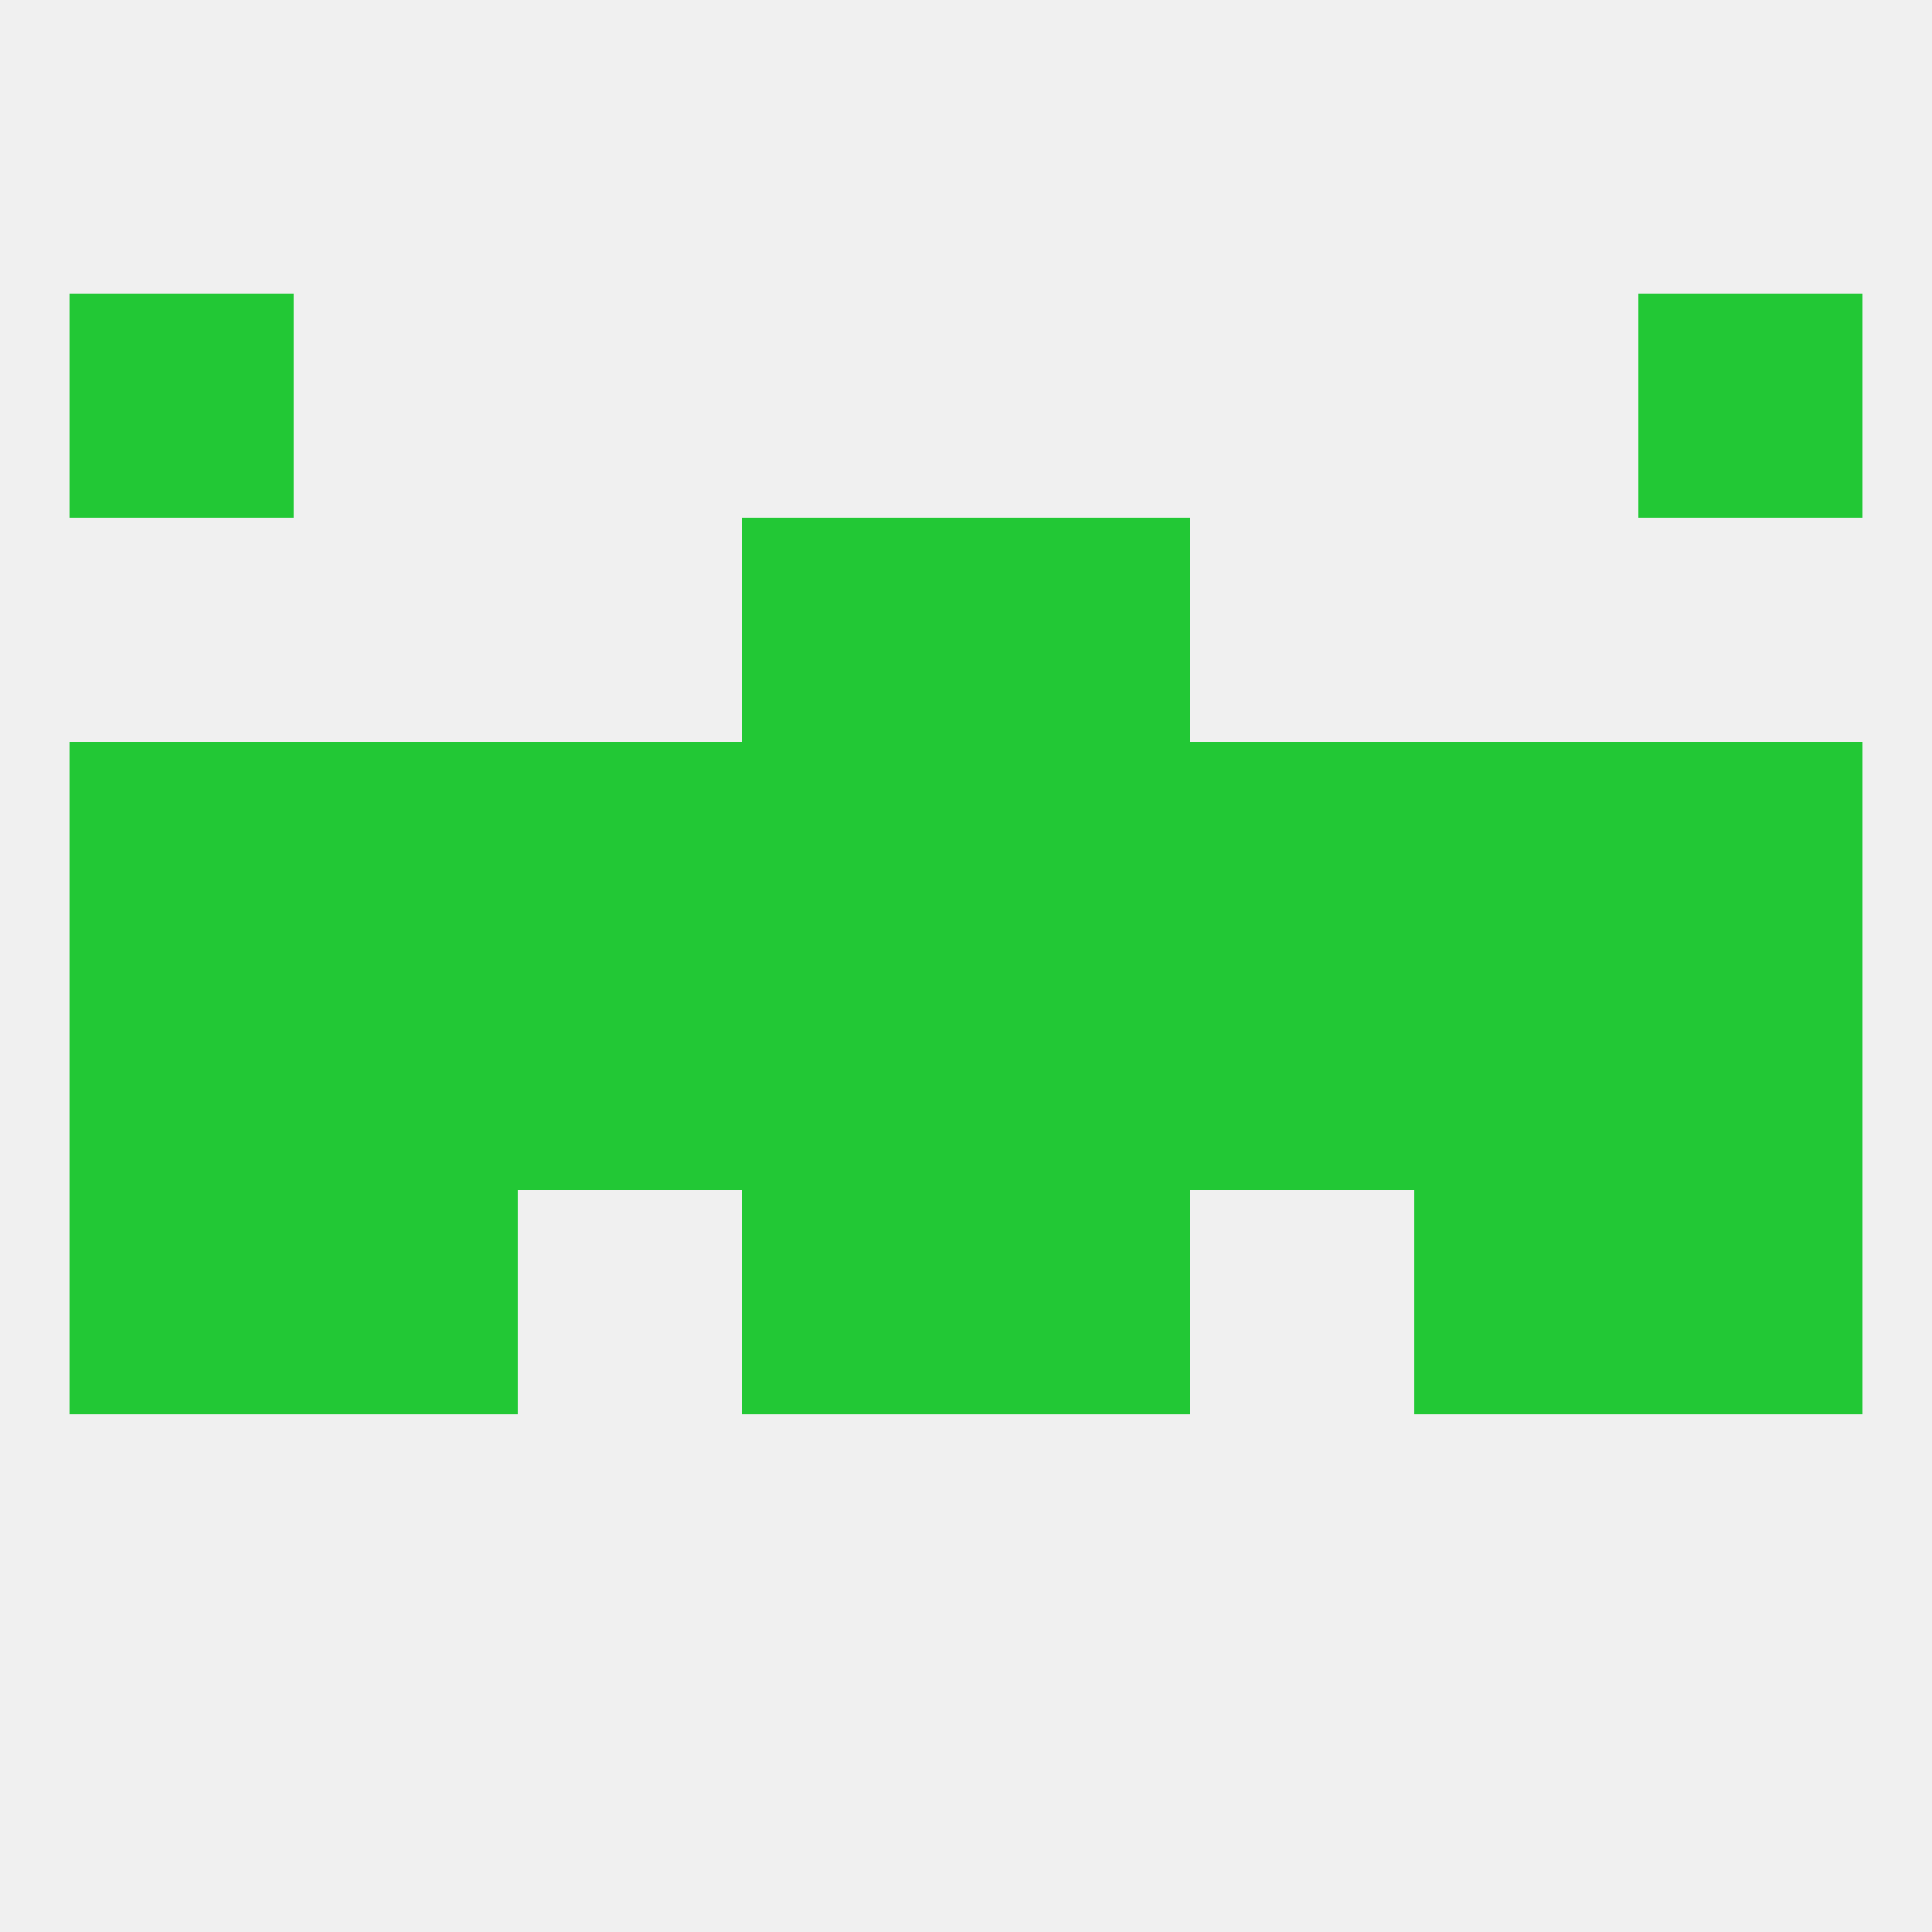
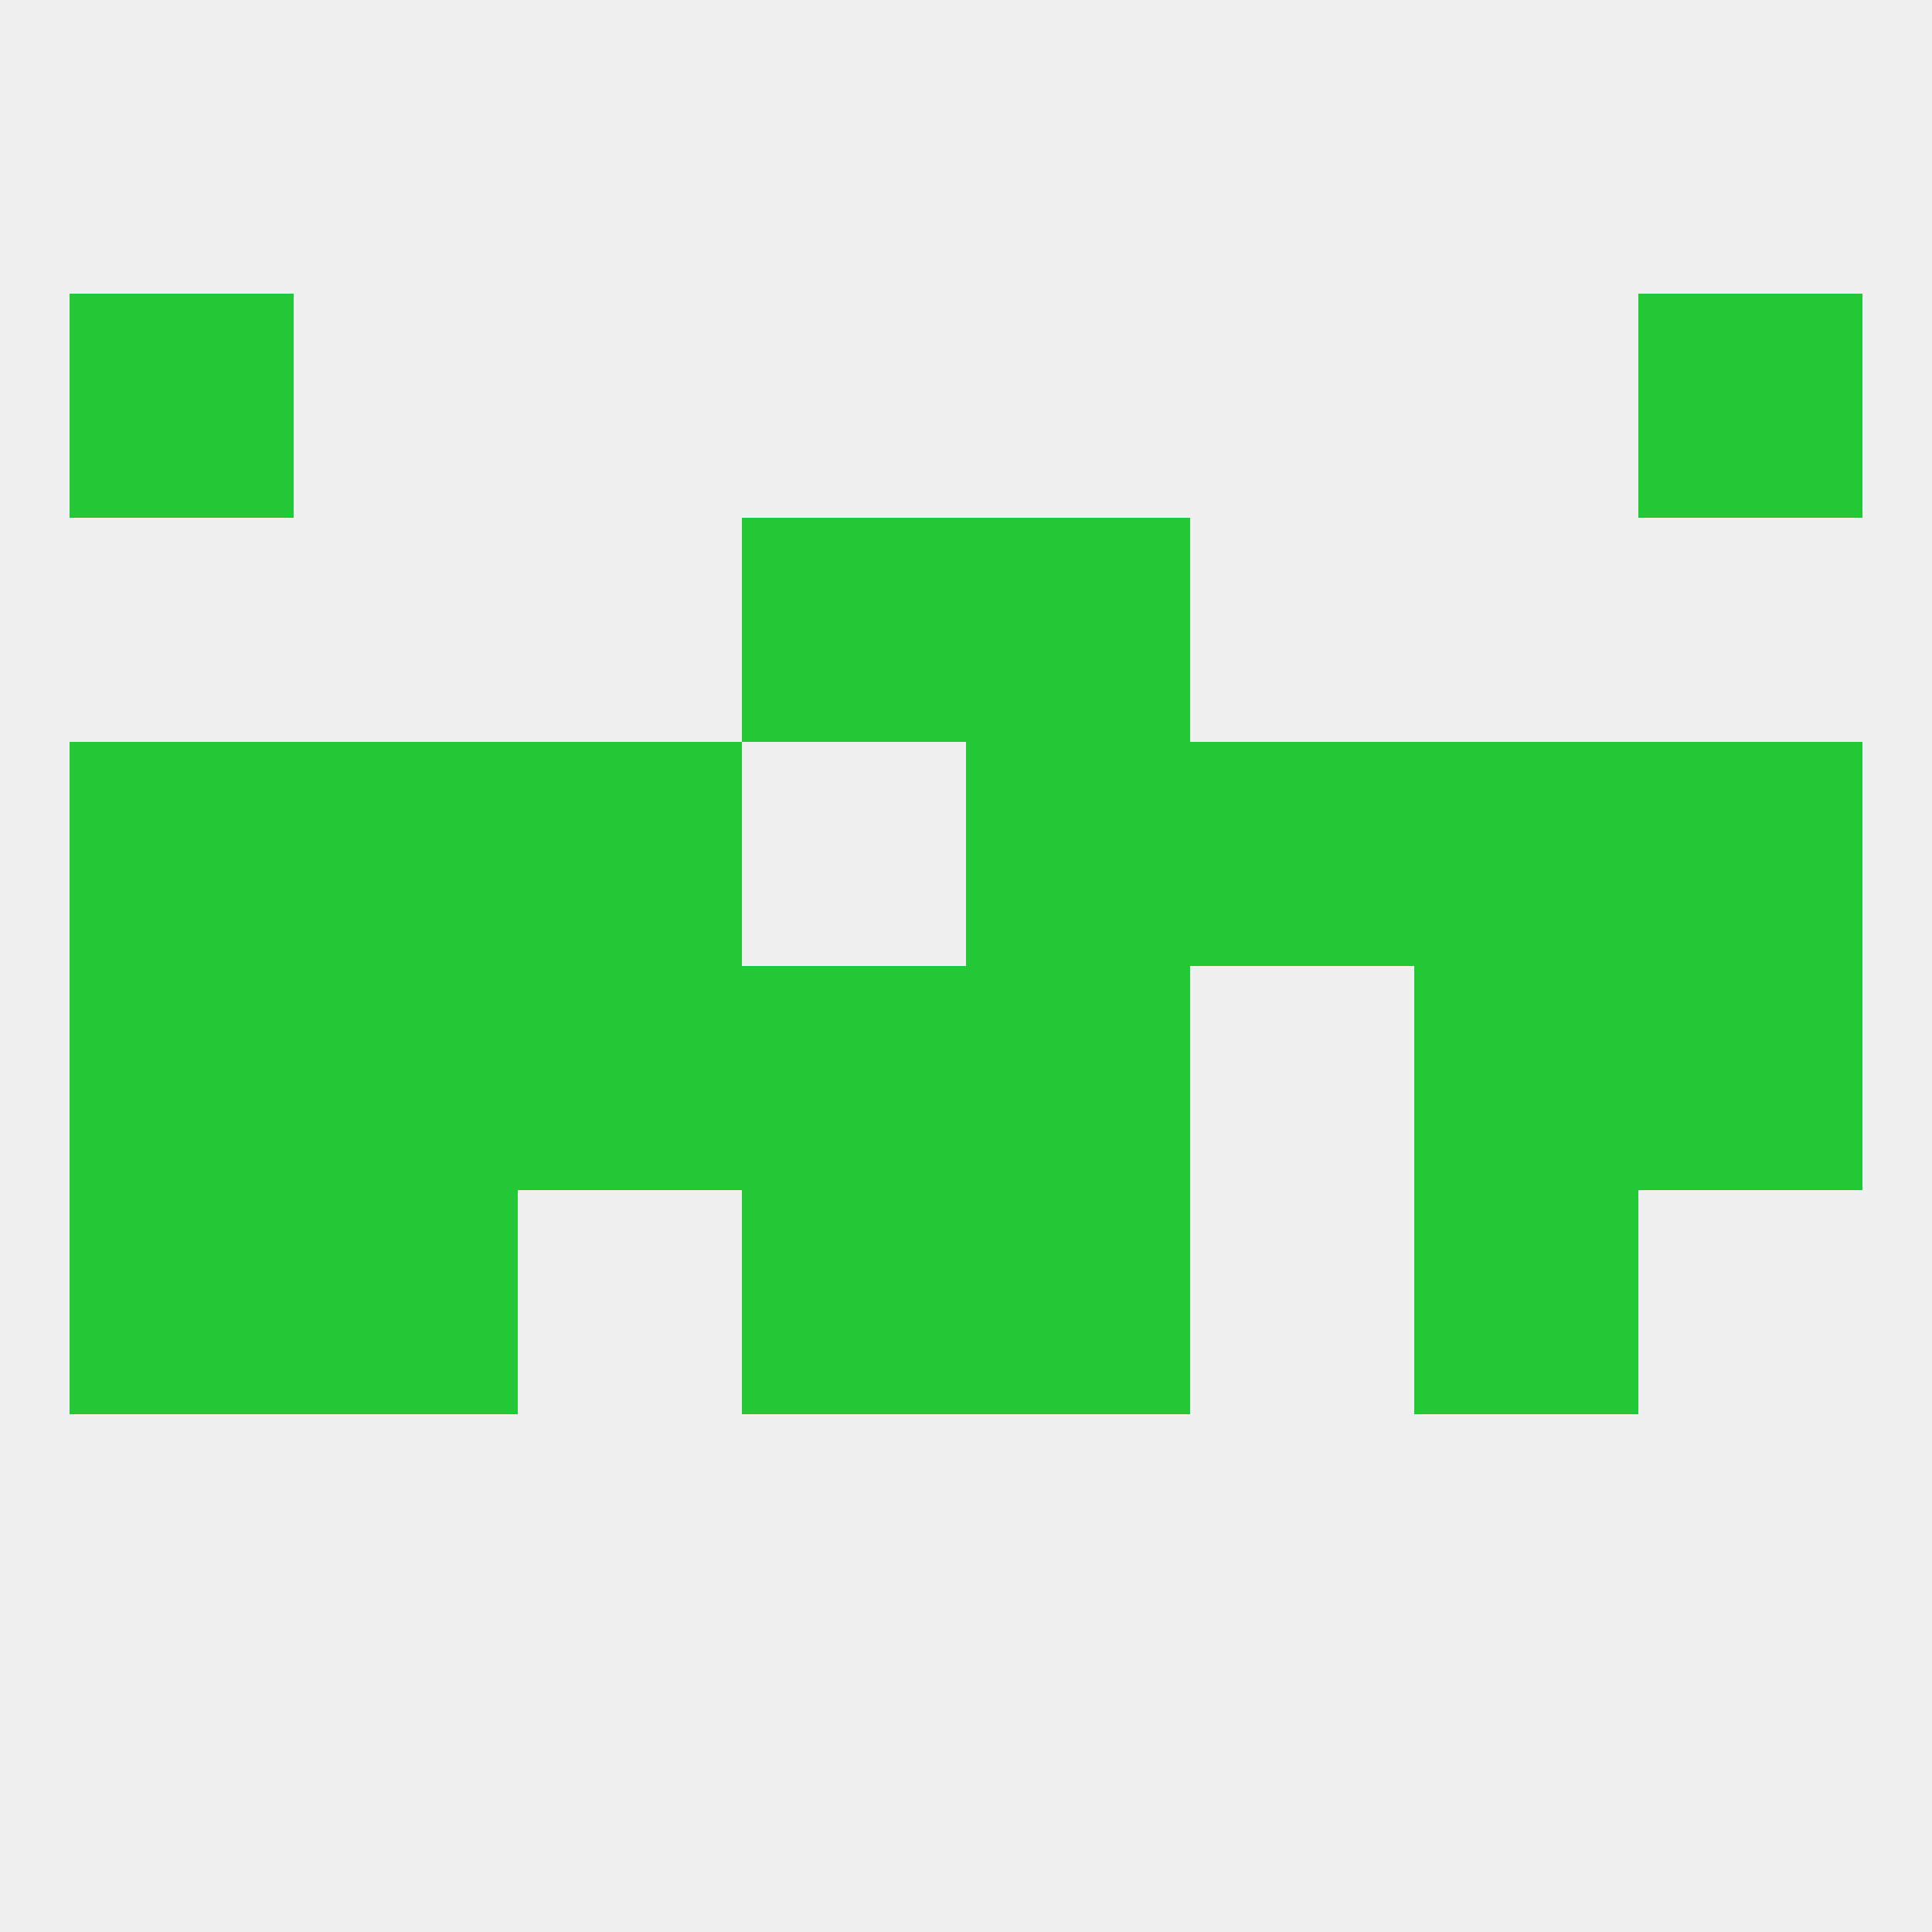
<svg xmlns="http://www.w3.org/2000/svg" version="1.1" baseprofile="full" width="250" height="250" viewBox="0 0 250 250">
  <rect width="100%" height="100%" fill="rgba(240,240,240,255)" />
-   <rect x="96" y="96" width="29" height="29" fill="rgba(34,200,53,255)" />
  <rect x="38" y="96" width="29" height="29" fill="rgba(34,200,53,255)" />
  <rect x="212" y="96" width="29" height="29" fill="rgba(34,200,53,255)" />
  <rect x="67" y="96" width="29" height="29" fill="rgba(34,200,53,255)" />
  <rect x="154" y="96" width="29" height="29" fill="rgba(34,200,53,255)" />
  <rect x="125" y="96" width="29" height="29" fill="rgba(34,200,53,255)" />
  <rect x="183" y="96" width="29" height="29" fill="rgba(34,200,53,255)" />
  <rect x="9" y="96" width="29" height="29" fill="rgba(34,200,53,255)" />
  <rect x="38" y="154" width="29" height="29" fill="rgba(34,200,53,255)" />
  <rect x="183" y="154" width="29" height="29" fill="rgba(34,200,53,255)" />
  <rect x="9" y="154" width="29" height="29" fill="rgba(34,200,53,255)" />
-   <rect x="212" y="154" width="29" height="29" fill="rgba(34,200,53,255)" />
  <rect x="96" y="154" width="29" height="29" fill="rgba(34,200,53,255)" />
  <rect x="125" y="154" width="29" height="29" fill="rgba(34,200,53,255)" />
  <rect x="212" y="38" width="29" height="29" fill="rgba(34,200,53,255)" />
  <rect x="9" y="38" width="29" height="29" fill="rgba(34,200,53,255)" />
  <rect x="96" y="67" width="29" height="29" fill="rgba(34,200,53,255)" />
  <rect x="125" y="67" width="29" height="29" fill="rgba(34,200,53,255)" />
  <rect x="183" y="125" width="29" height="29" fill="rgba(34,200,53,255)" />
  <rect x="67" y="125" width="29" height="29" fill="rgba(34,200,53,255)" />
-   <rect x="154" y="125" width="29" height="29" fill="rgba(34,200,53,255)" />
  <rect x="212" y="125" width="29" height="29" fill="rgba(34,200,53,255)" />
  <rect x="96" y="125" width="29" height="29" fill="rgba(34,200,53,255)" />
  <rect x="125" y="125" width="29" height="29" fill="rgba(34,200,53,255)" />
  <rect x="9" y="125" width="29" height="29" fill="rgba(34,200,53,255)" />
  <rect x="38" y="125" width="29" height="29" fill="rgba(34,200,53,255)" />
</svg>